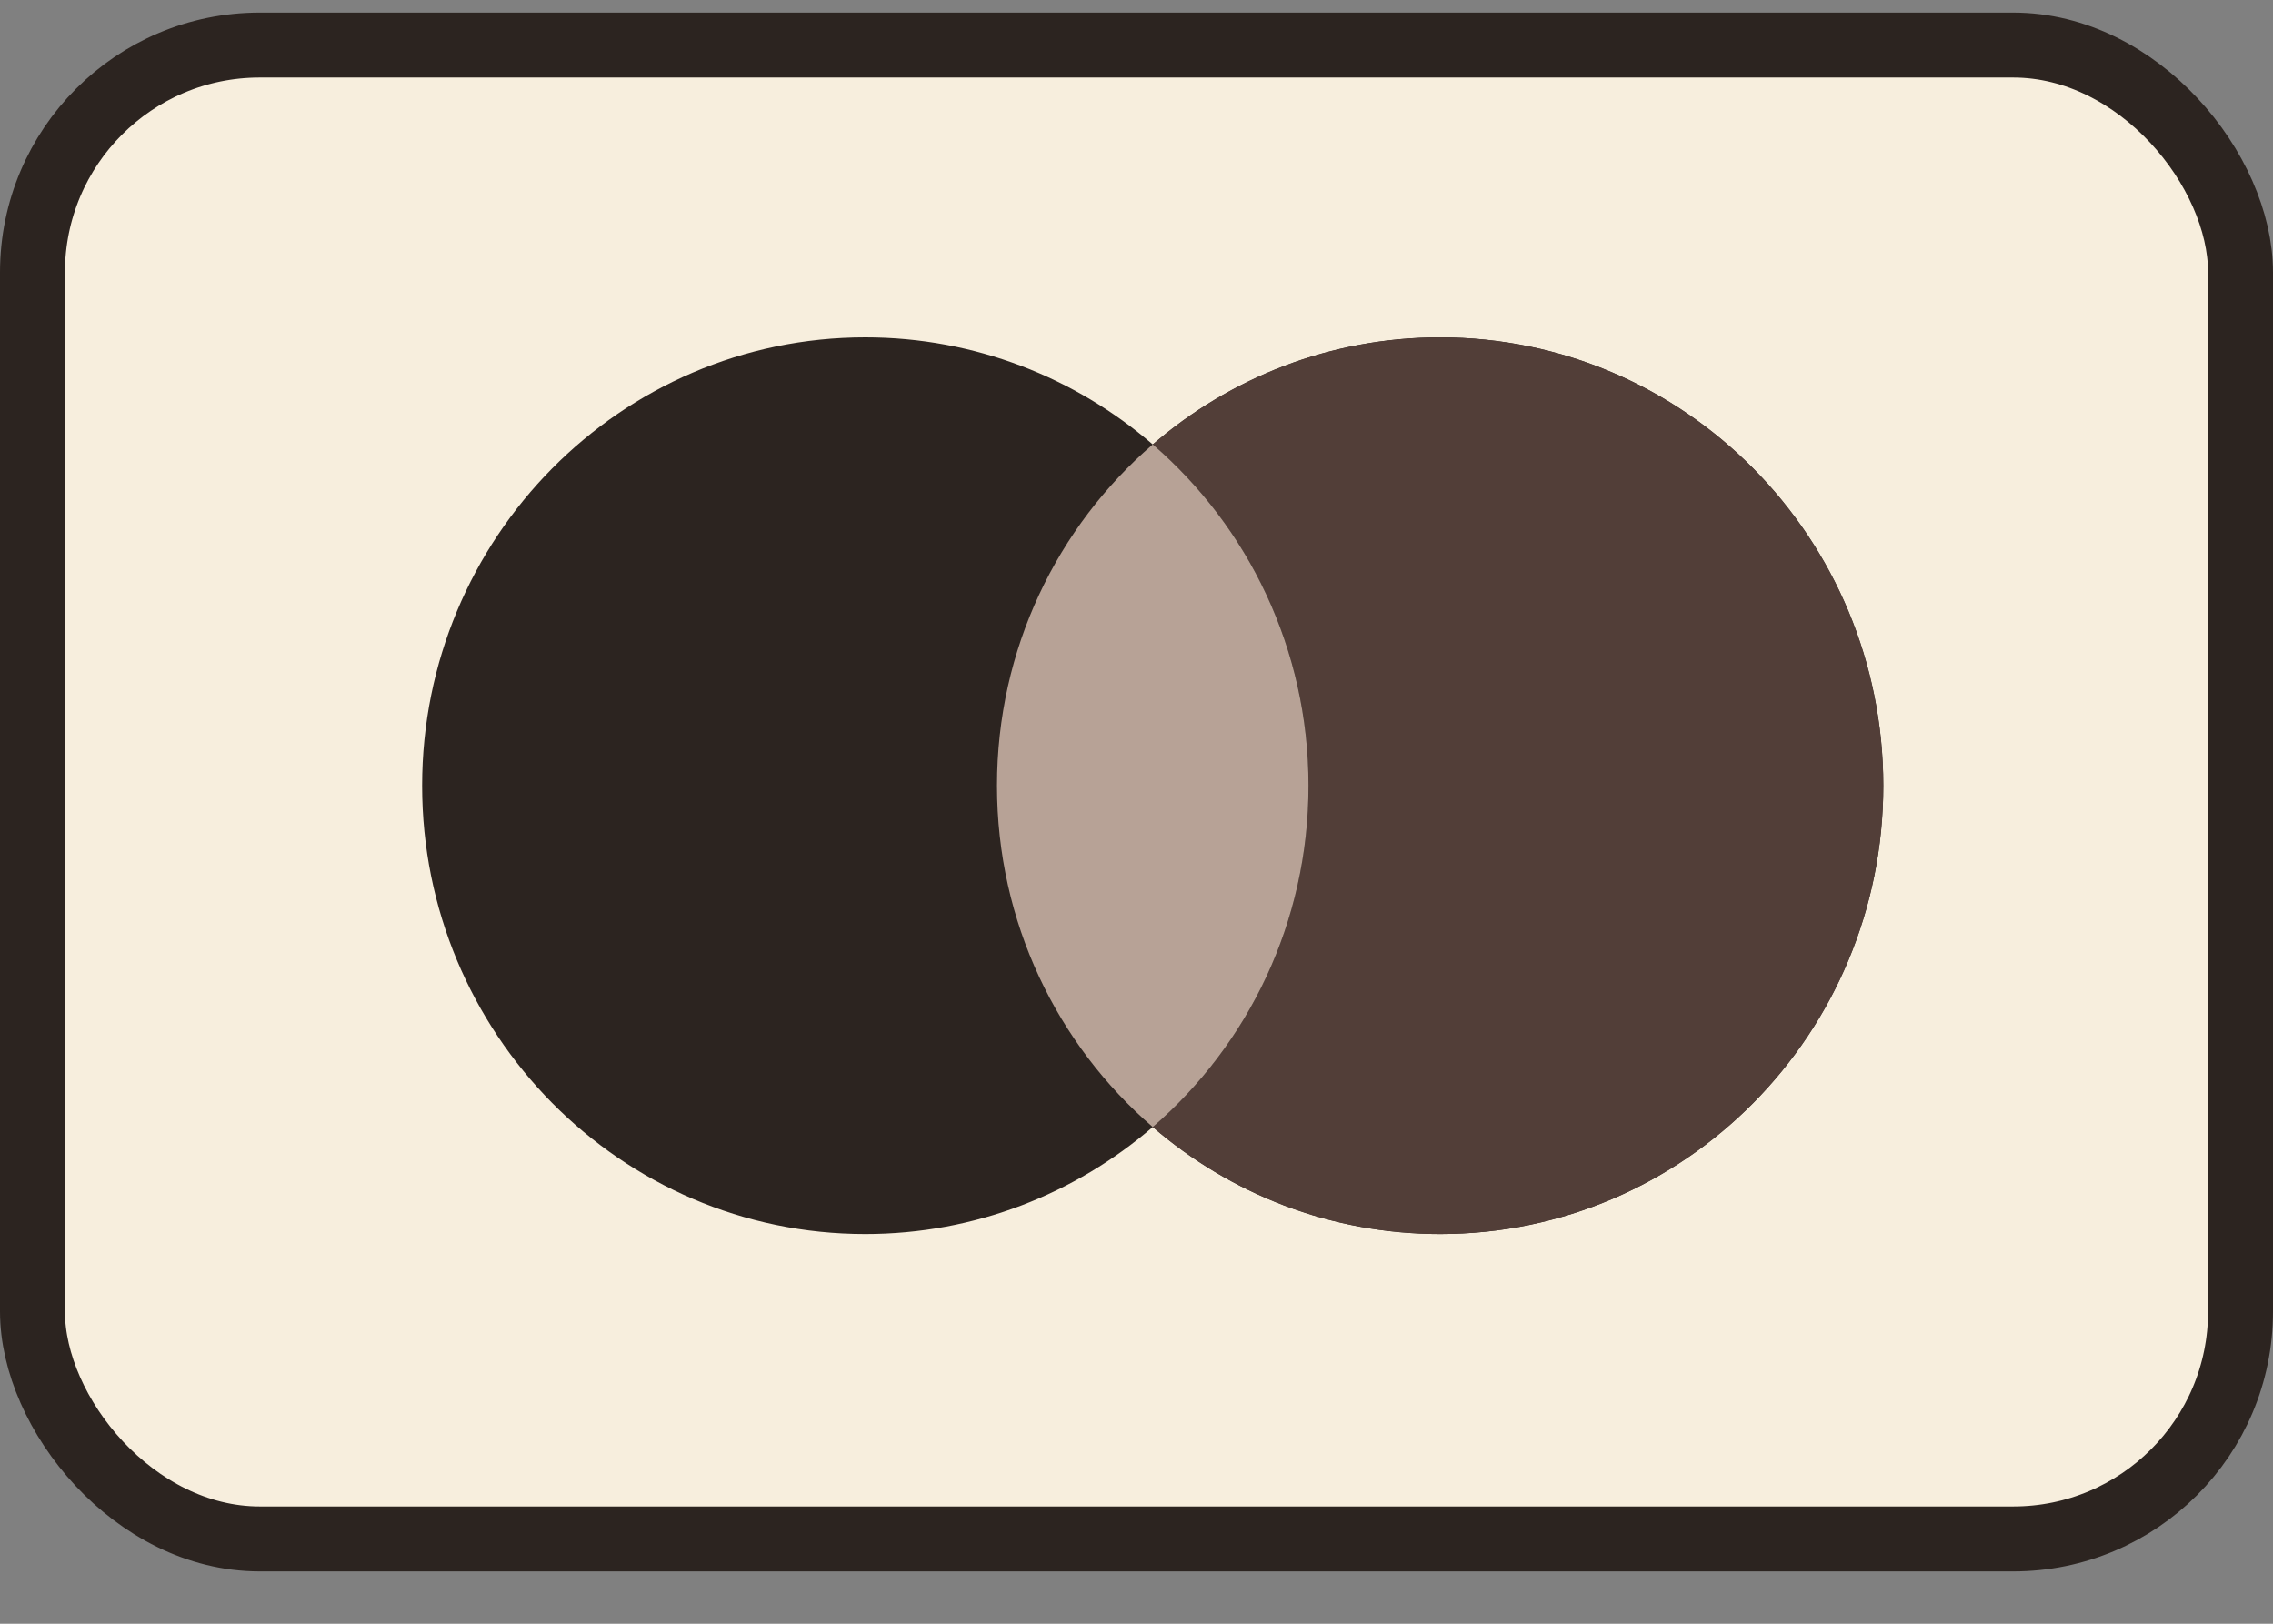
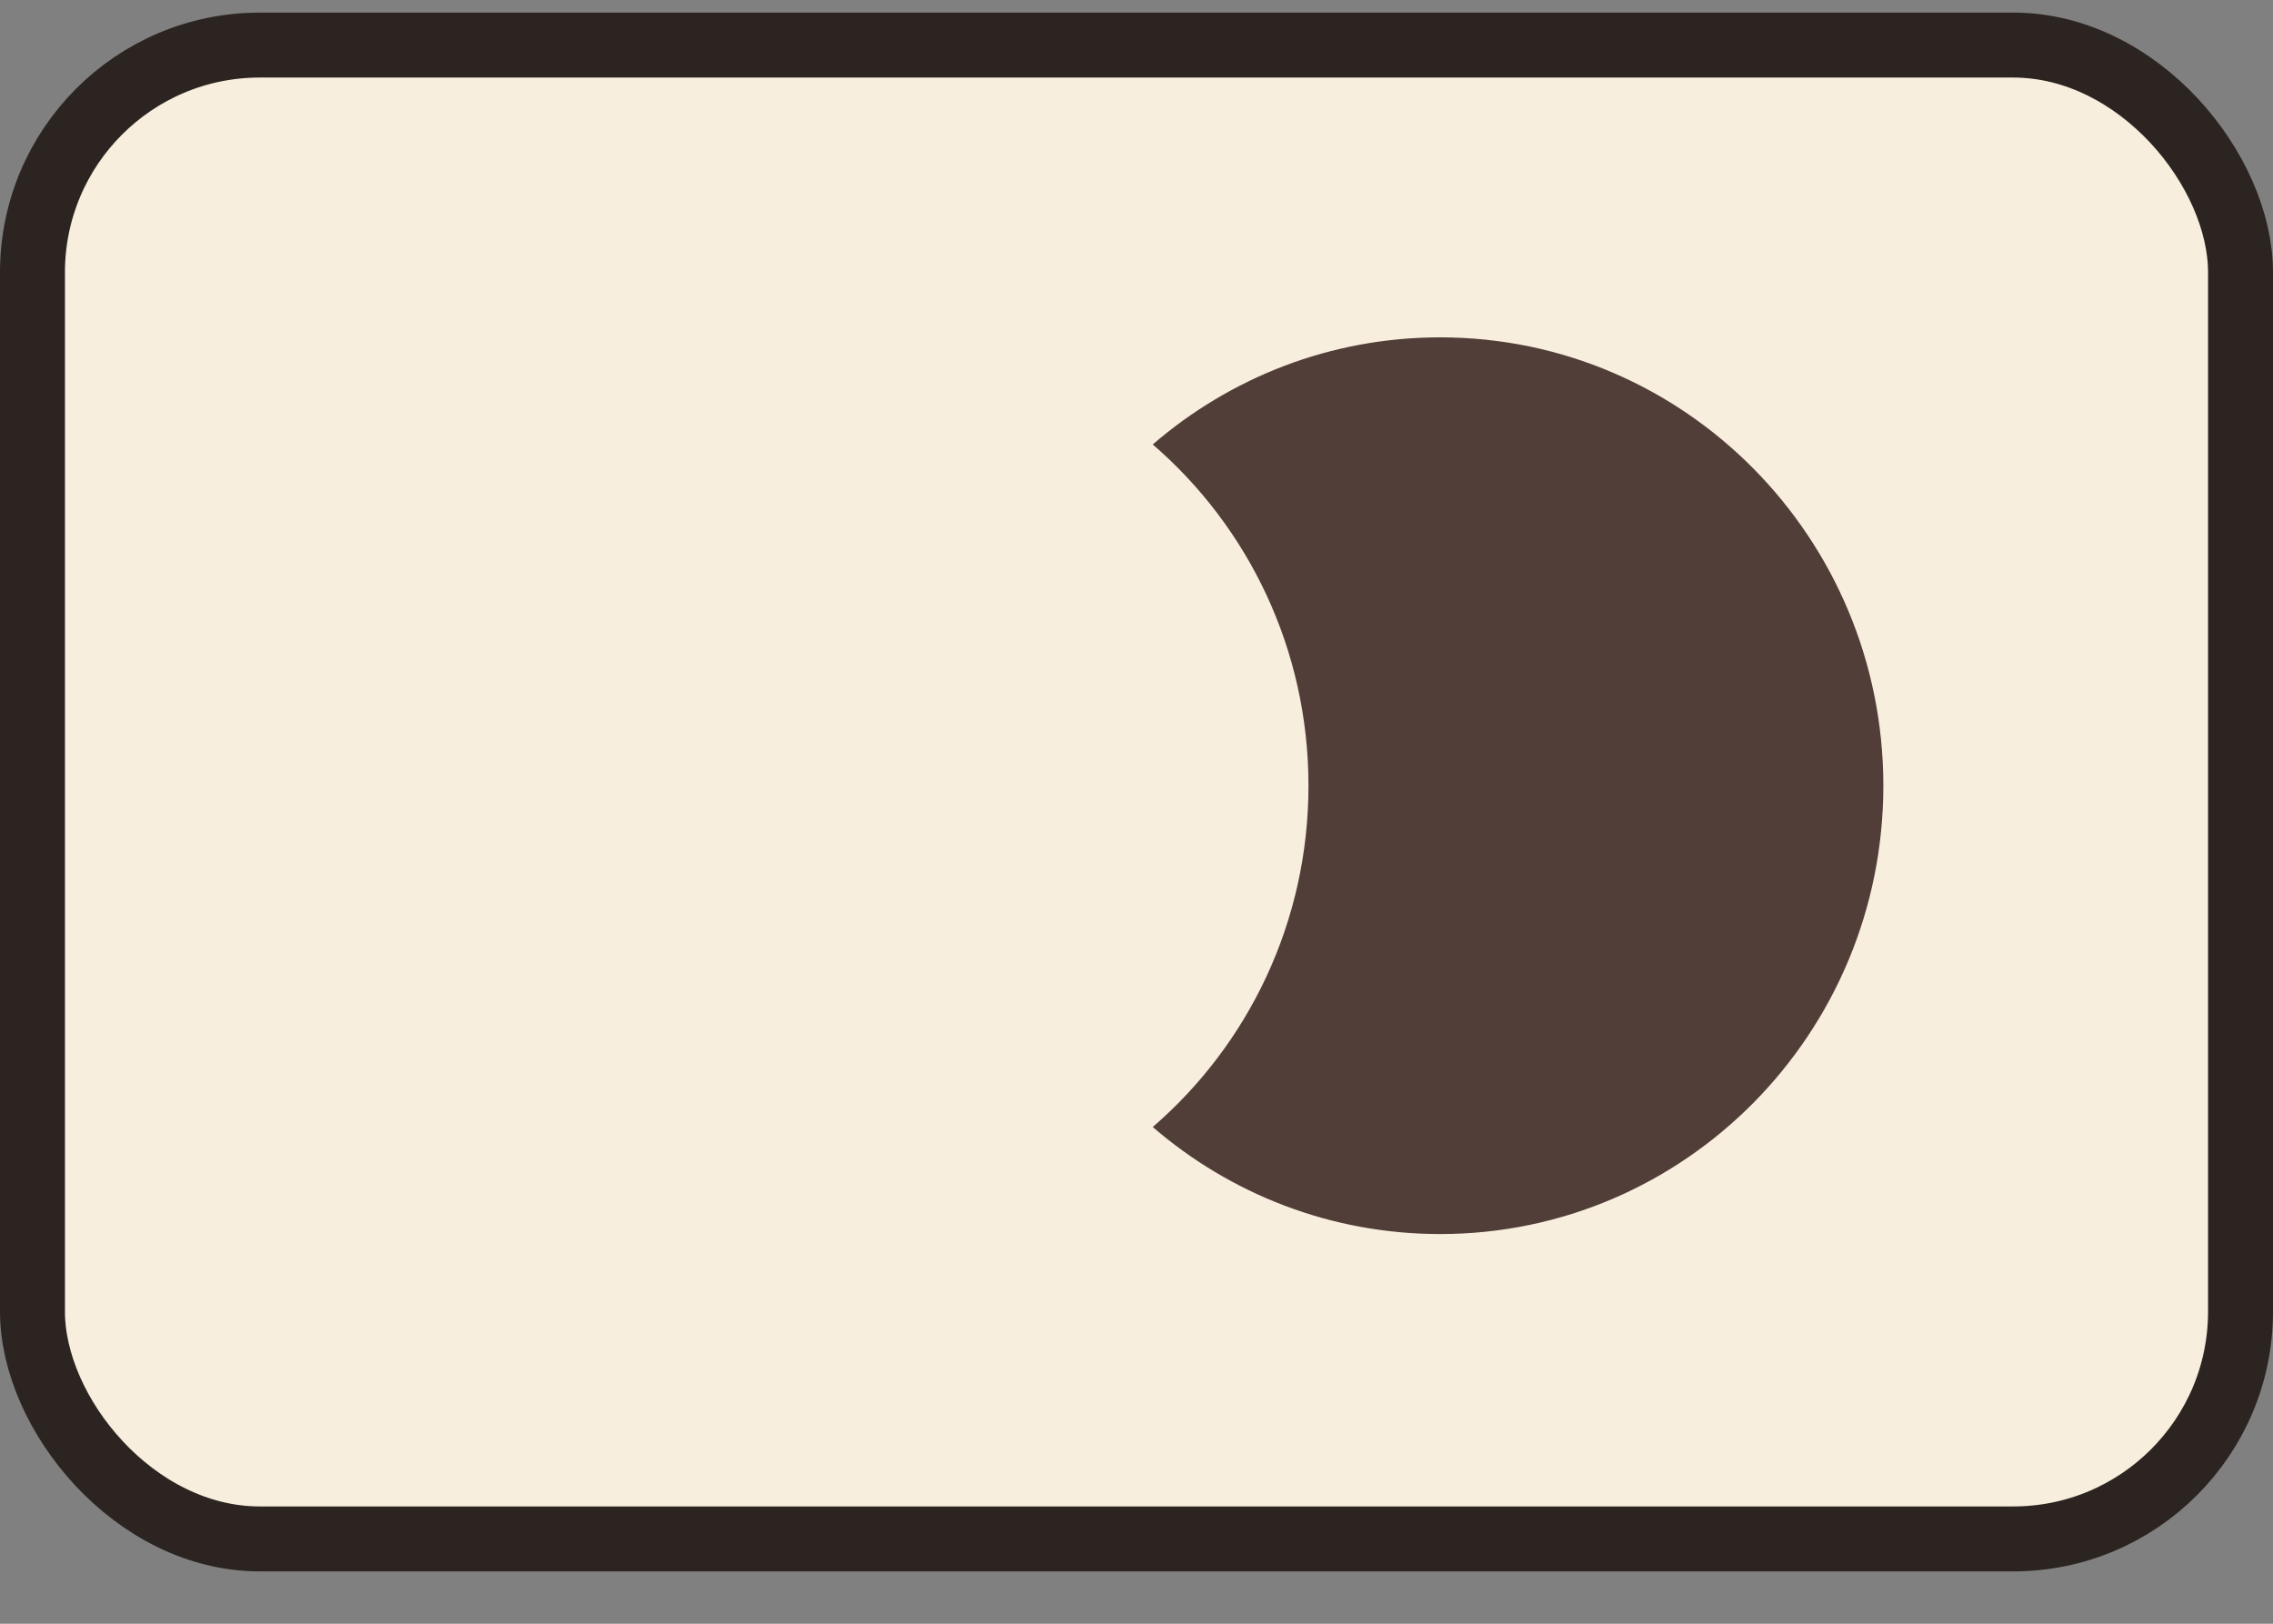
<svg xmlns="http://www.w3.org/2000/svg" width="35" height="25" viewBox="0 0 35 25" fill="none">
  <rect x="0" y="0" width="35" height="25" fill="#808080" stroke="none" />
  <g id="Payment Method/Mastercard">
    <rect id="BASE" x="0.5" y="0.694" width="34" height="23" rx="3.5" fill="#F7EEDD" stroke="#2C2420" />
    <g id="Mastercard">
-       <path id="Left" fill-rule="evenodd" clip-rule="evenodd" d="M17.75 17.352C16.558 18.38 15.012 19 13.324 19C9.555 19 6.5 15.91 6.5 12.097C6.5 8.285 9.555 5.194 13.324 5.194C15.012 5.194 16.558 5.815 17.75 6.843C18.941 5.815 20.487 5.194 22.175 5.194C25.944 5.194 28.999 8.285 28.999 12.097C28.999 15.91 25.944 19 22.175 19C20.487 19 18.941 18.38 17.75 17.352Z" fill="#2C2420" />
      <path id="Right" fill-rule="evenodd" clip-rule="evenodd" d="M17.75 17.352C19.218 16.085 20.148 14.201 20.148 12.097C20.148 9.993 19.218 8.109 17.75 6.843C18.942 5.815 20.487 5.194 22.176 5.194C25.944 5.194 29 8.285 29 12.097C29 15.91 25.944 19 22.176 19C20.487 19 18.942 18.38 17.75 17.352Z" fill="#523E38" />
-       <path id="Middle" fill-rule="evenodd" clip-rule="evenodd" d="M17.75 17.352C19.217 16.085 20.148 14.201 20.148 12.097C20.148 9.993 19.217 8.109 17.75 6.843C16.282 8.109 15.352 9.993 15.352 12.097C15.352 14.201 16.282 16.085 17.75 17.352Z" fill="#B7A296" />
    </g>
  </g>
</svg>